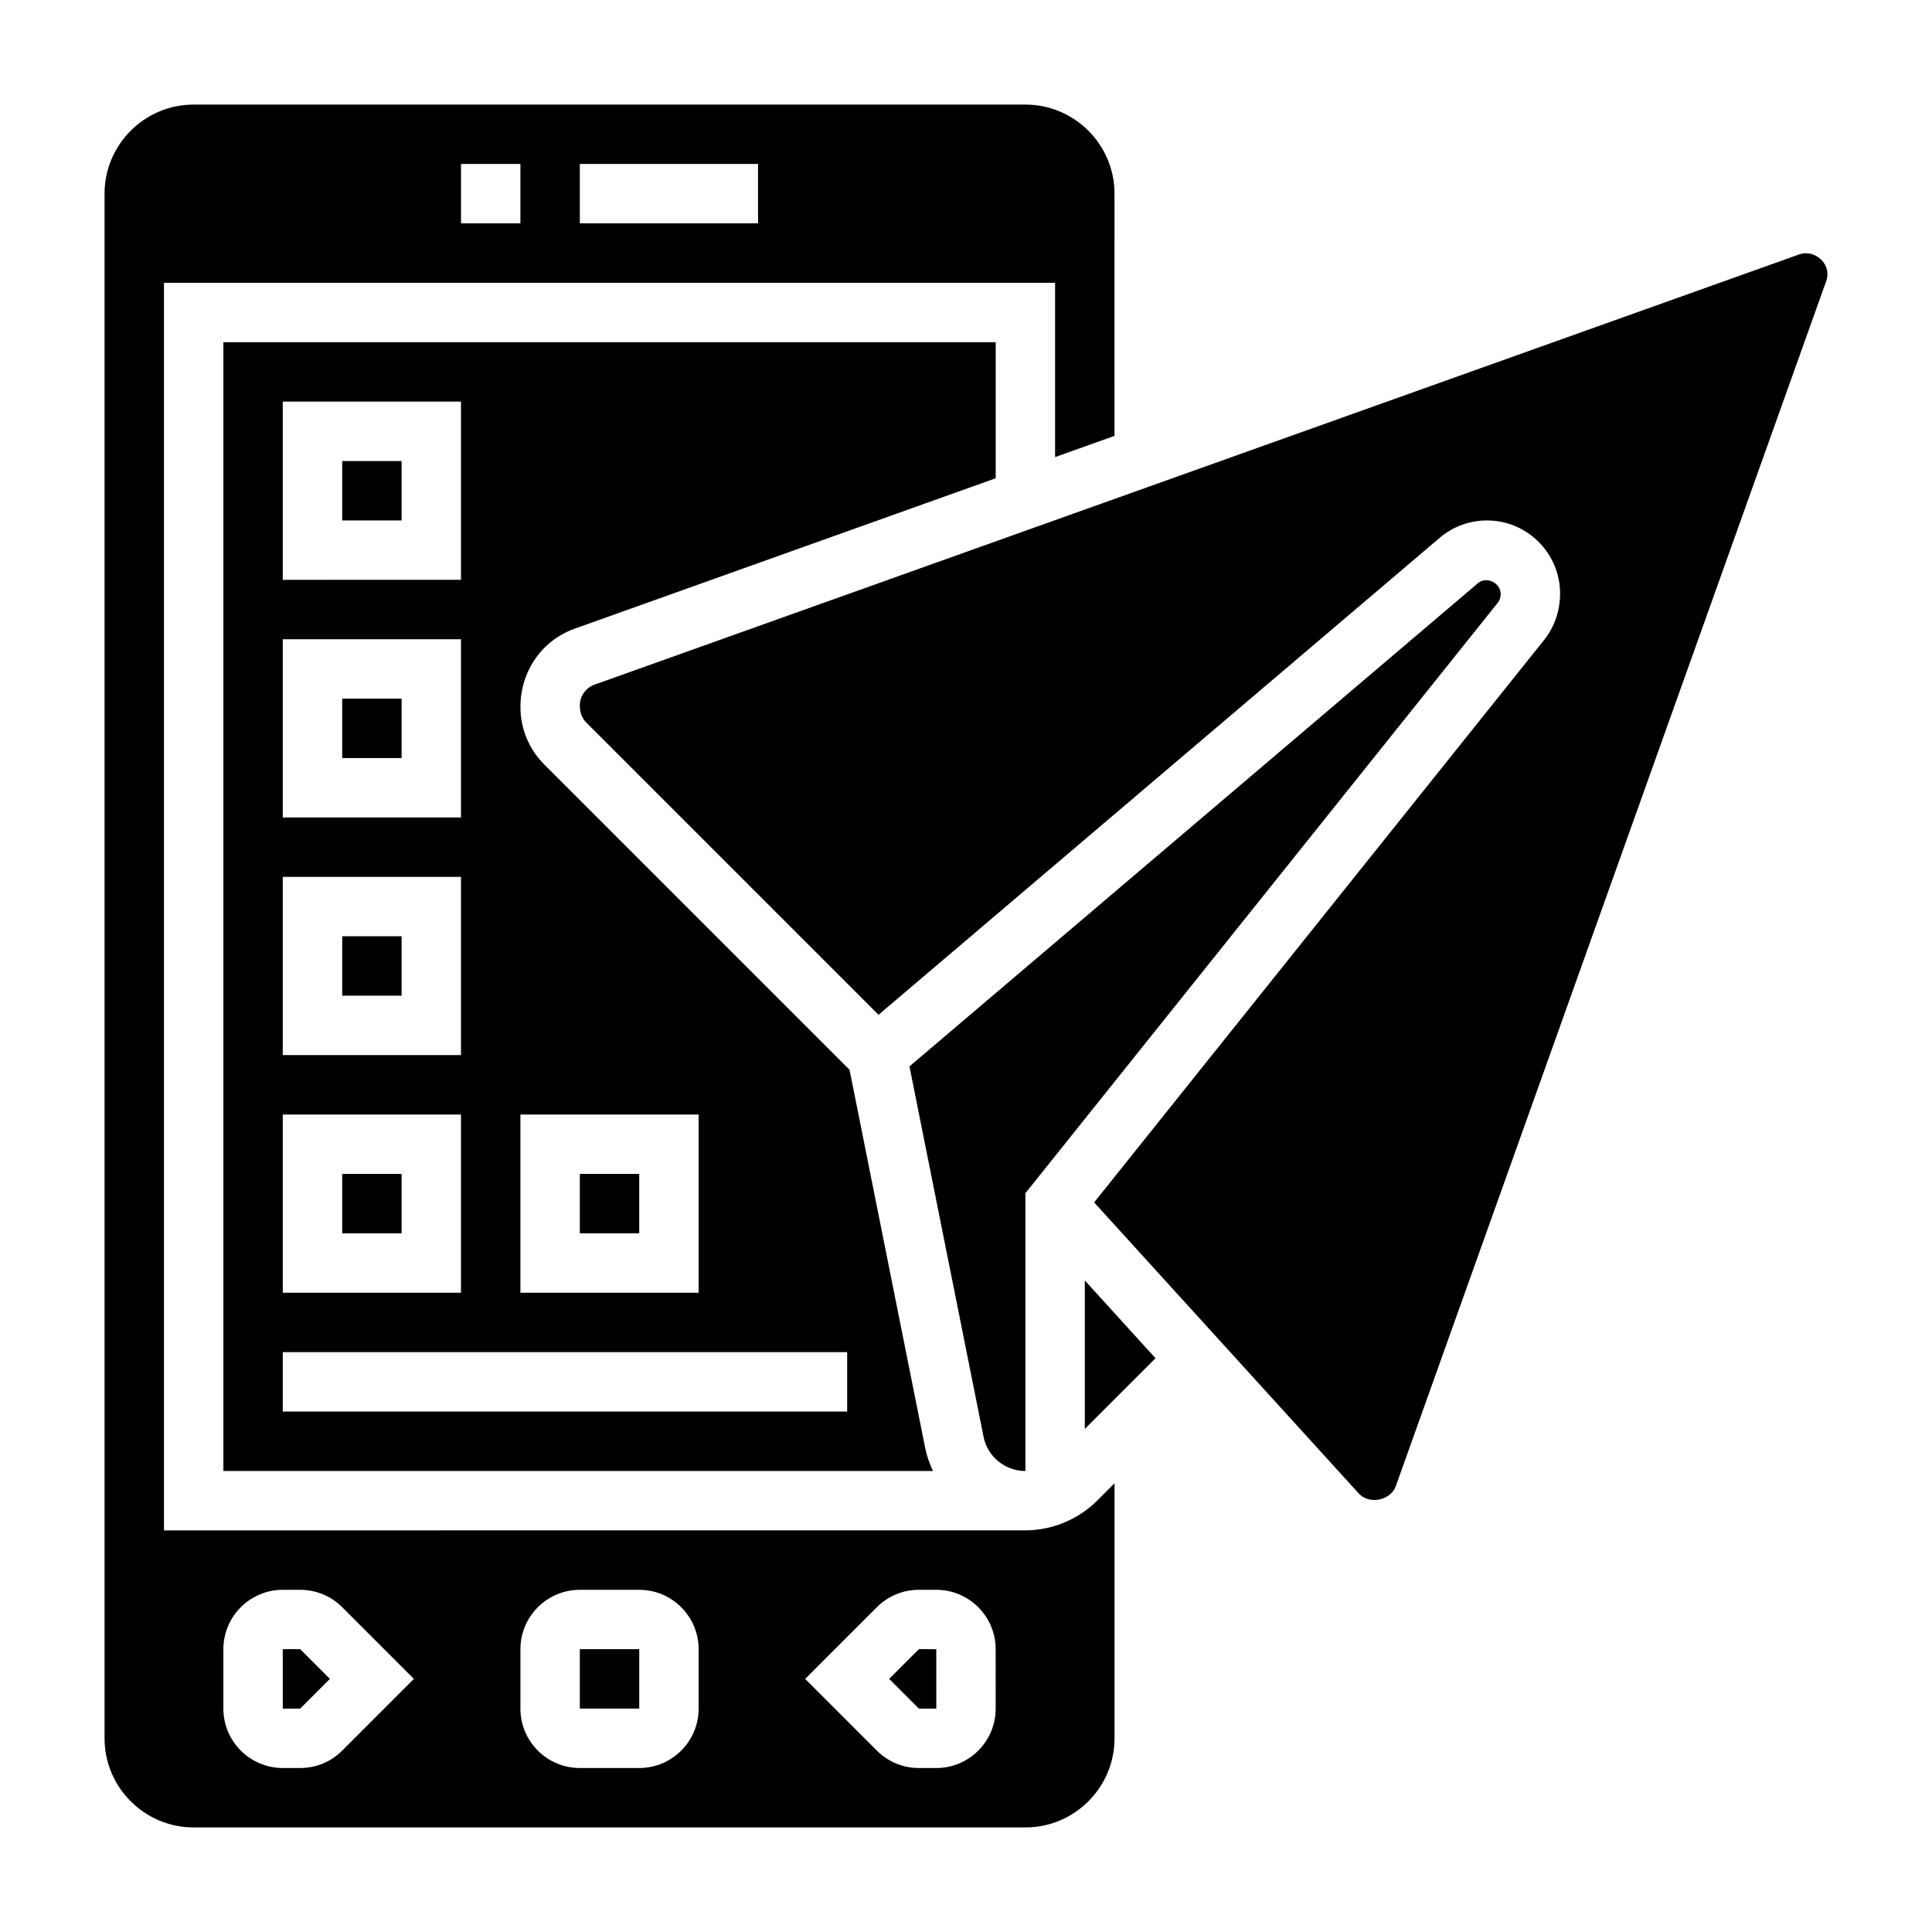
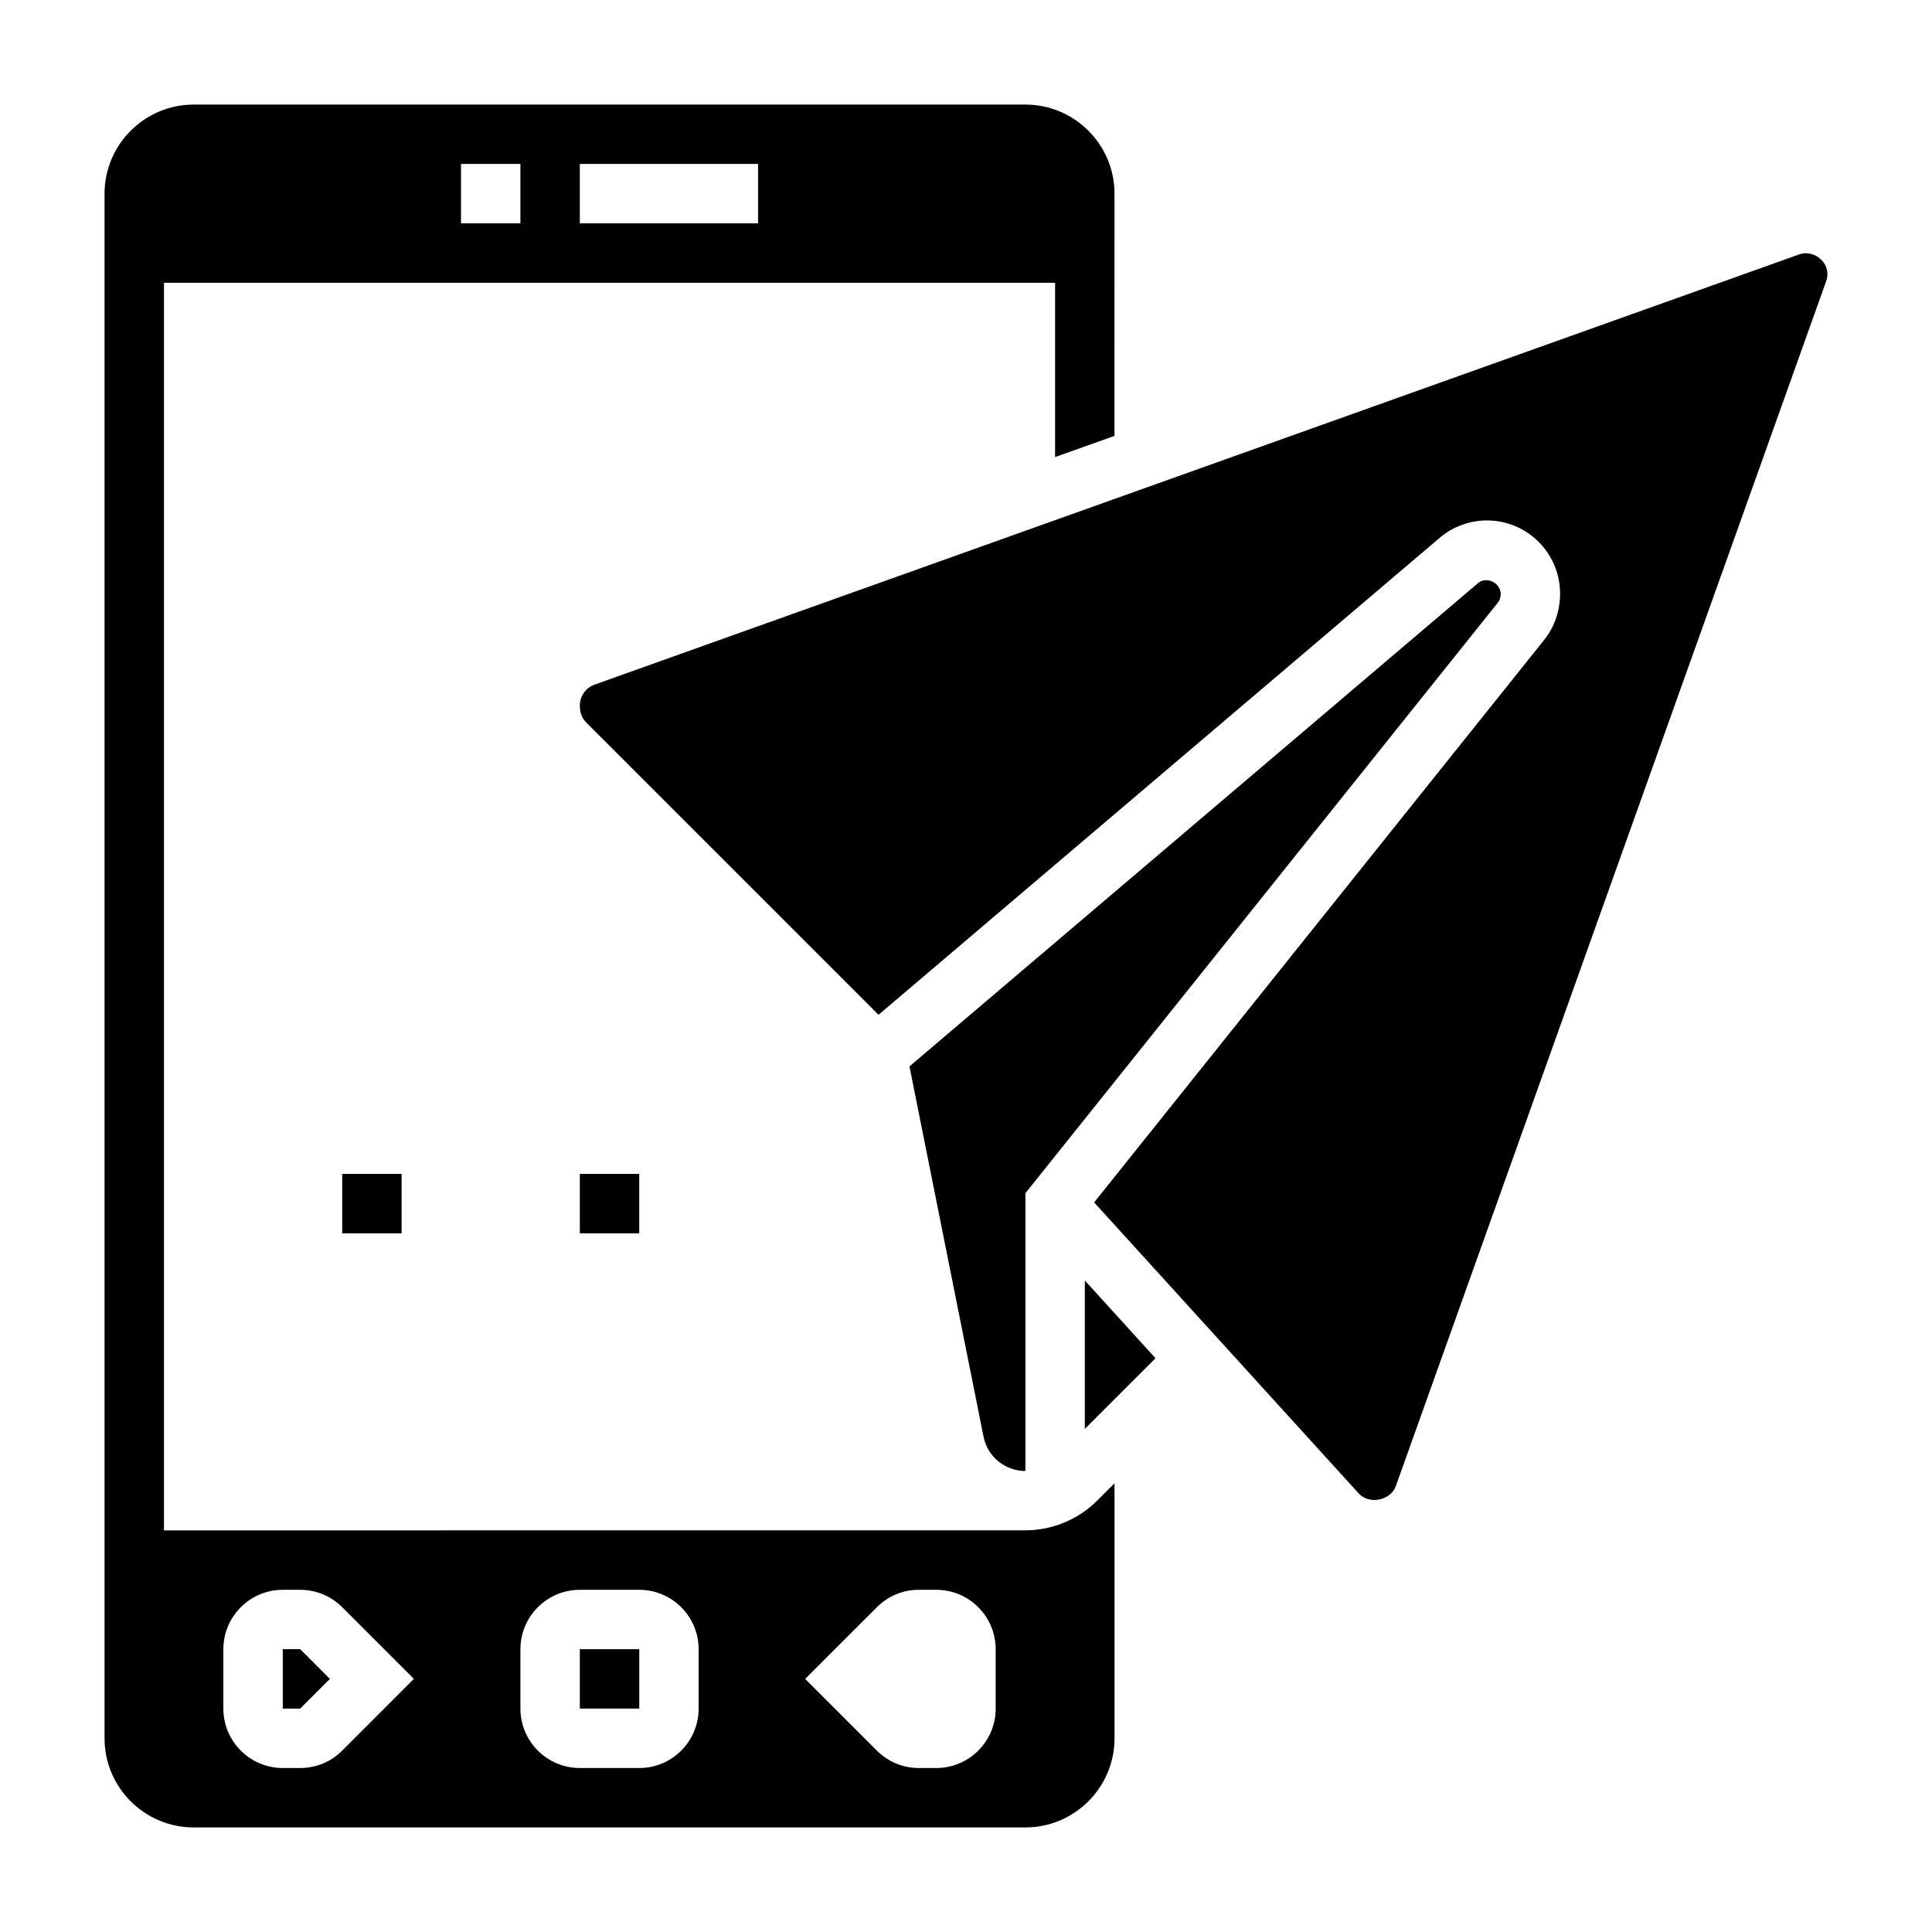
<svg xmlns="http://www.w3.org/2000/svg" fill="#000000" width="800px" height="800px" version="1.1" viewBox="144 144 512 512">
  <g>
    <path d="m297.66 581.05h15.75v15.742h-15.75z" />
    <path d="m218.94 581.05v15.746h4.613l7.871-7.875-7.871-7.871z" />
    <path d="m234.69 455.1h15.742v15.742h-15.742z" />
-     <path d="m234.69 329.15h15.742v15.742h-15.742z" />
-     <path d="m387.51 581.05-7.871 7.871 7.871 7.875h4.621l-0.008-15.746z" />
-     <path d="m234.69 266.18h15.742v15.742h-15.742z" />
    <path d="m415.74 549.56-228.29 0.008v-330.62h236.16v46.184l15.742-5.621 0.004-64.18c0-13.02-10.598-23.617-23.617-23.617l-220.42 0.004c-13.02 0-23.613 10.594-23.613 23.613v409.34c0 13.02 10.598 23.617 23.617 23.617h220.42c13.02 0 23.617-10.598 23.617-23.617v-67.59l-4.574 4.574c-5.012 5.019-11.953 7.891-19.047 7.906zm-118.08-362.11h47.23v15.742h-47.23zm-31.488 0h15.742v15.742h-15.742zm-31.488 420.48c-2.977 2.977-6.93 4.613-11.133 4.613h-4.613c-8.684 0-15.742-7.062-15.742-15.742v-15.742c0-8.684 7.062-15.742 15.742-15.742h4.613c4.203 0 8.156 1.637 11.133 4.613l19 18.996zm94.461-11.129c0 8.684-7.062 15.742-15.742 15.742h-15.742c-8.684 0-15.742-7.062-15.742-15.742v-15.742c0-8.684 7.062-15.742 15.742-15.742h15.742c8.684 0 15.742 7.062 15.742 15.742zm78.723 0c0 8.684-7.062 15.742-15.742 15.742h-4.613c-4.203 0-8.156-1.637-11.133-4.613l-19.004-19.004 19.004-19c2.977-2.977 6.926-4.613 11.129-4.613h4.613c8.684 0 15.742 7.062 15.742 15.742z" />
-     <path d="m234.69 392.12h15.742v15.742h-15.742z" />
-     <path d="m296.25 310.62 111.62-39.875v-36.059h-204.67v299.14h188.05c-0.875-1.891-1.613-3.856-2.039-5.969l-20.074-100.36-80.887-80.887c-4.086-4.086-6.328-9.5-6.328-15.277 0-9.488 5.754-17.656 14.336-20.711zm-77.312-60.191h47.23v47.23l-47.23 0.004zm0 62.977h47.23v47.23h-47.23zm0 62.977h47.23v47.23h-47.23zm0 62.977h47.23v47.23h-47.23zm149.57 78.719h-149.57v-15.742h149.57zm-39.363-78.719v47.23h-47.23v-47.23z" />
    <path d="m620.89 211.39-319.34 114.05c-2.328 0.836-3.887 3.047-3.887 5.519 0 1.953 0.605 3.426 1.715 4.527l77.445 77.438 148.69-126.38c3.477-2.977 7.941-4.621 12.547-4.621 10.691 0 19.379 8.691 19.379 19.391 0 4.582-1.512 8.887-4.25 12.305l-119.23 149.03 70.117 77.129c2.762 3.031 8.461 1.898 9.84-1.969l114.05-319.32c0.211-0.598 0.324-1.227 0.324-1.863 0-3.703-4.023-6.434-7.394-5.234z" />
    <path d="m431.49 522.68 18.734-18.734-18.734-20.609z" />
    <path d="m415.69 533.82c0.016 0 0.039-0.008 0.055-0.008v-73.602l125.16-156.45c0.512-0.641 0.797-1.441 0.797-2.269 0-3.133-3.809-4.809-5.992-2.977l-150.69 128.09 19.633 98.164c1.047 5.25 5.691 9.055 11.043 9.055z" />
    <path d="m297.66 455.1h15.742v15.742h-15.742z" />
  </g>
</svg>